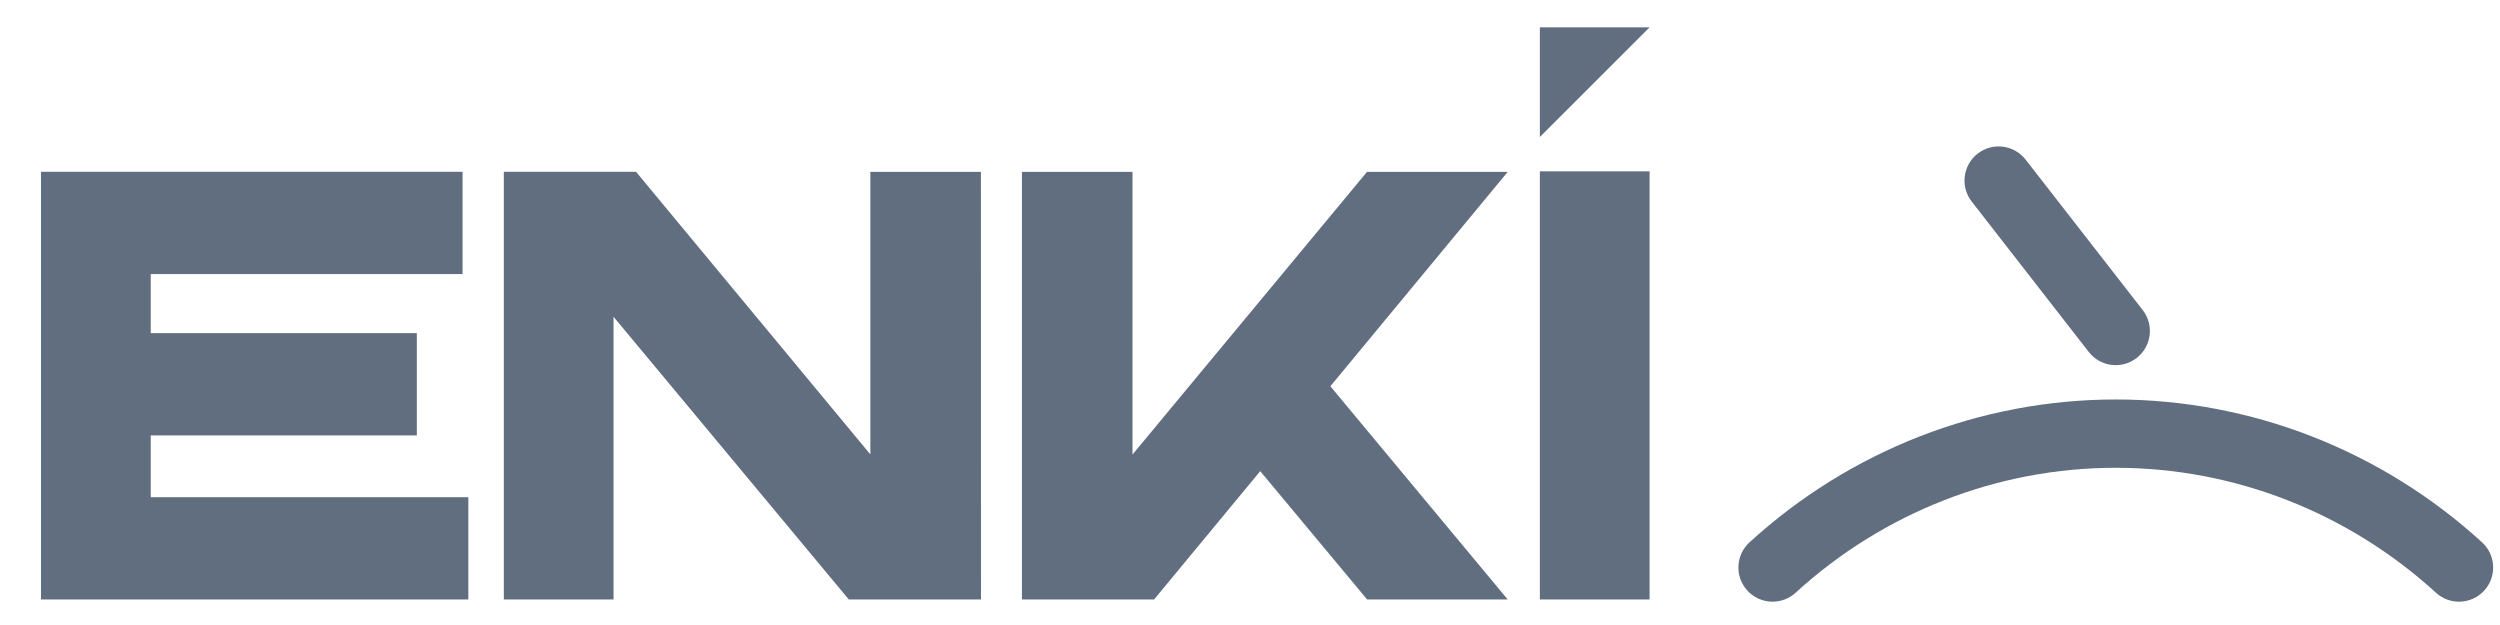
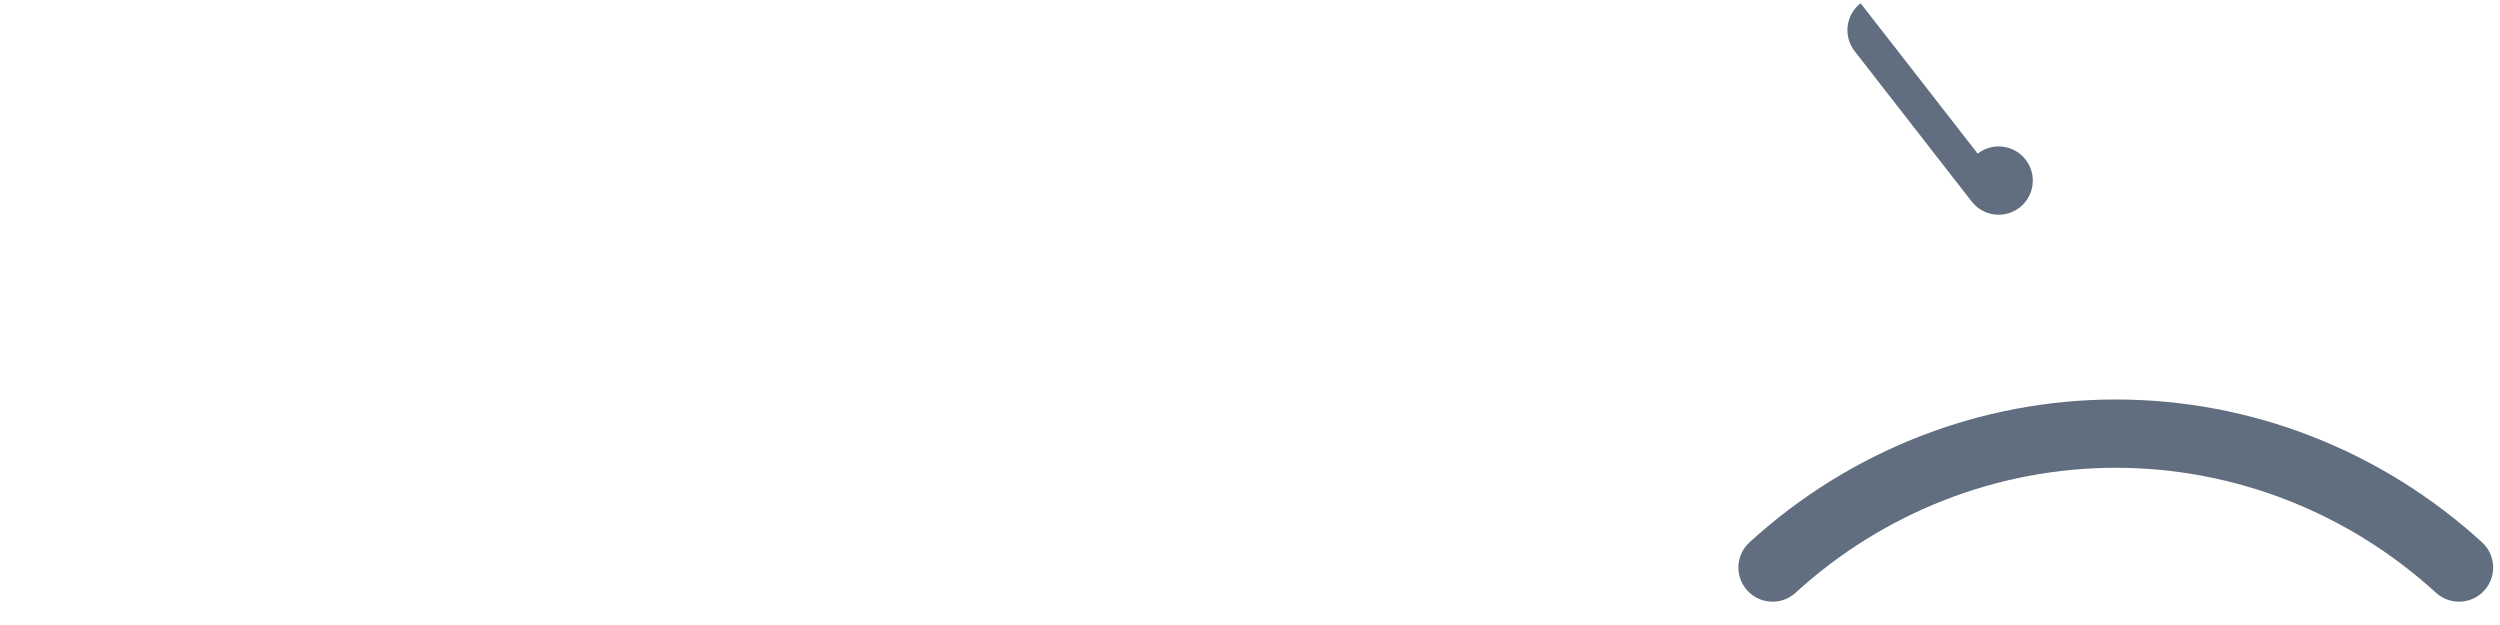
<svg xmlns="http://www.w3.org/2000/svg" fill="none" viewBox="0 0 732 183">
-   <path fill="#616E7F" d="M137.128 175.525H12V50.294h123.438v29.952H44.14v17.292h77.909v29.943H44.14v18.107h92.988v29.936zM287.238 175.525h-38.71l-68.885-82.773v82.773H147.52V50.294h38.702l68.619 82.755V50.328h32.372l.025 125.197zM450.869 40.114V8H483l-32.131 32.114zM483 50.159h-32.131V175.527H483V50.159zM441.458 50.331h-41.207l-68.653 82.755V50.331h-32.372V175.528h38.685l31.084-37.578 31.299 37.578h41.164l-51.928-62.436 51.928-62.761z" />
-   <path fill="#616E7F" fill-rule="evenodd" d="M512.256 158.791c29.463-26.914 67.642-41.823 107.244-41.823 39.602 0 77.781 14.909 107.244 41.823 4.078 3.724 4.364 10.049.639 14.127-3.724 4.078-10.05 4.364-14.127.639-25.818-23.582-59.198-36.589-93.756-36.589s-67.938 13.007-93.756 36.589c-4.077 3.725-10.403 3.439-14.127-.639-3.725-4.078-3.439-10.403.639-14.127zM579.064 44.981c4.359-3.392 10.642-2.609 14.034 1.749l34.281 44.043c3.392 4.358 2.609 10.642-1.75 14.034-4.358 3.392-10.641 2.609-14.033-1.749l-34.281-44.043c-3.392-4.358-2.609-10.641 1.749-14.034z" clip-rule="evenodd" />
+   <path fill="#616E7F" fill-rule="evenodd" d="M512.256 158.791c29.463-26.914 67.642-41.823 107.244-41.823 39.602 0 77.781 14.909 107.244 41.823 4.078 3.724 4.364 10.049.639 14.127-3.724 4.078-10.05 4.364-14.127.639-25.818-23.582-59.198-36.589-93.756-36.589s-67.938 13.007-93.756 36.589c-4.077 3.725-10.403 3.439-14.127-.639-3.725-4.078-3.439-10.403.639-14.127zM579.064 44.981c4.359-3.392 10.642-2.609 14.034 1.749c3.392 4.358 2.609 10.642-1.75 14.034-4.358 3.392-10.641 2.609-14.033-1.749l-34.281-44.043c-3.392-4.358-2.609-10.641 1.749-14.034z" clip-rule="evenodd" />
</svg>